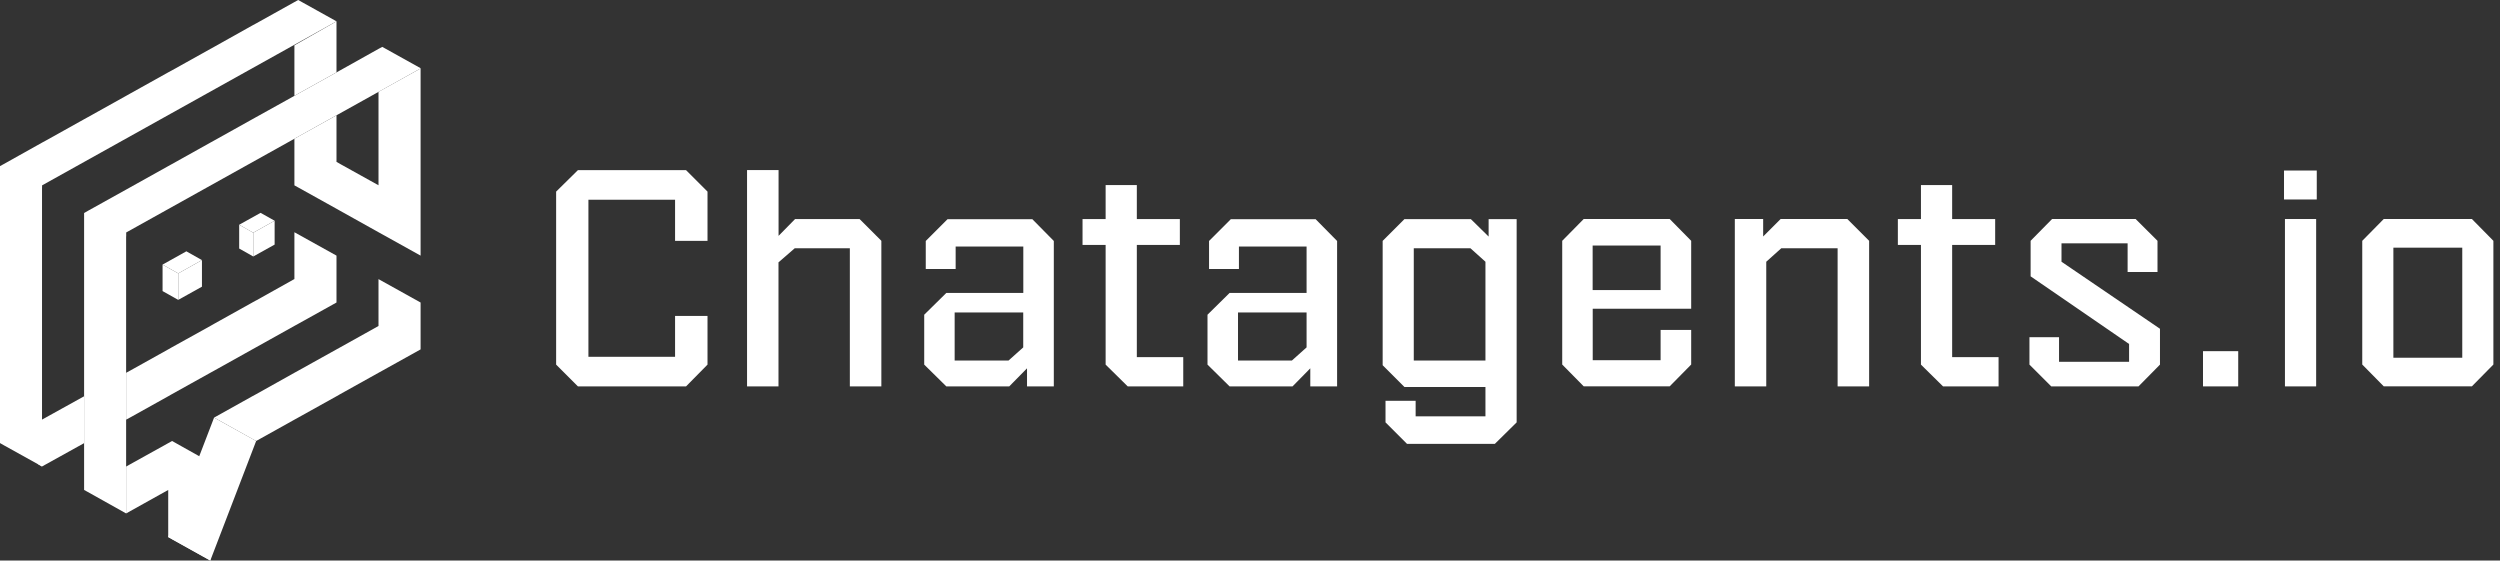
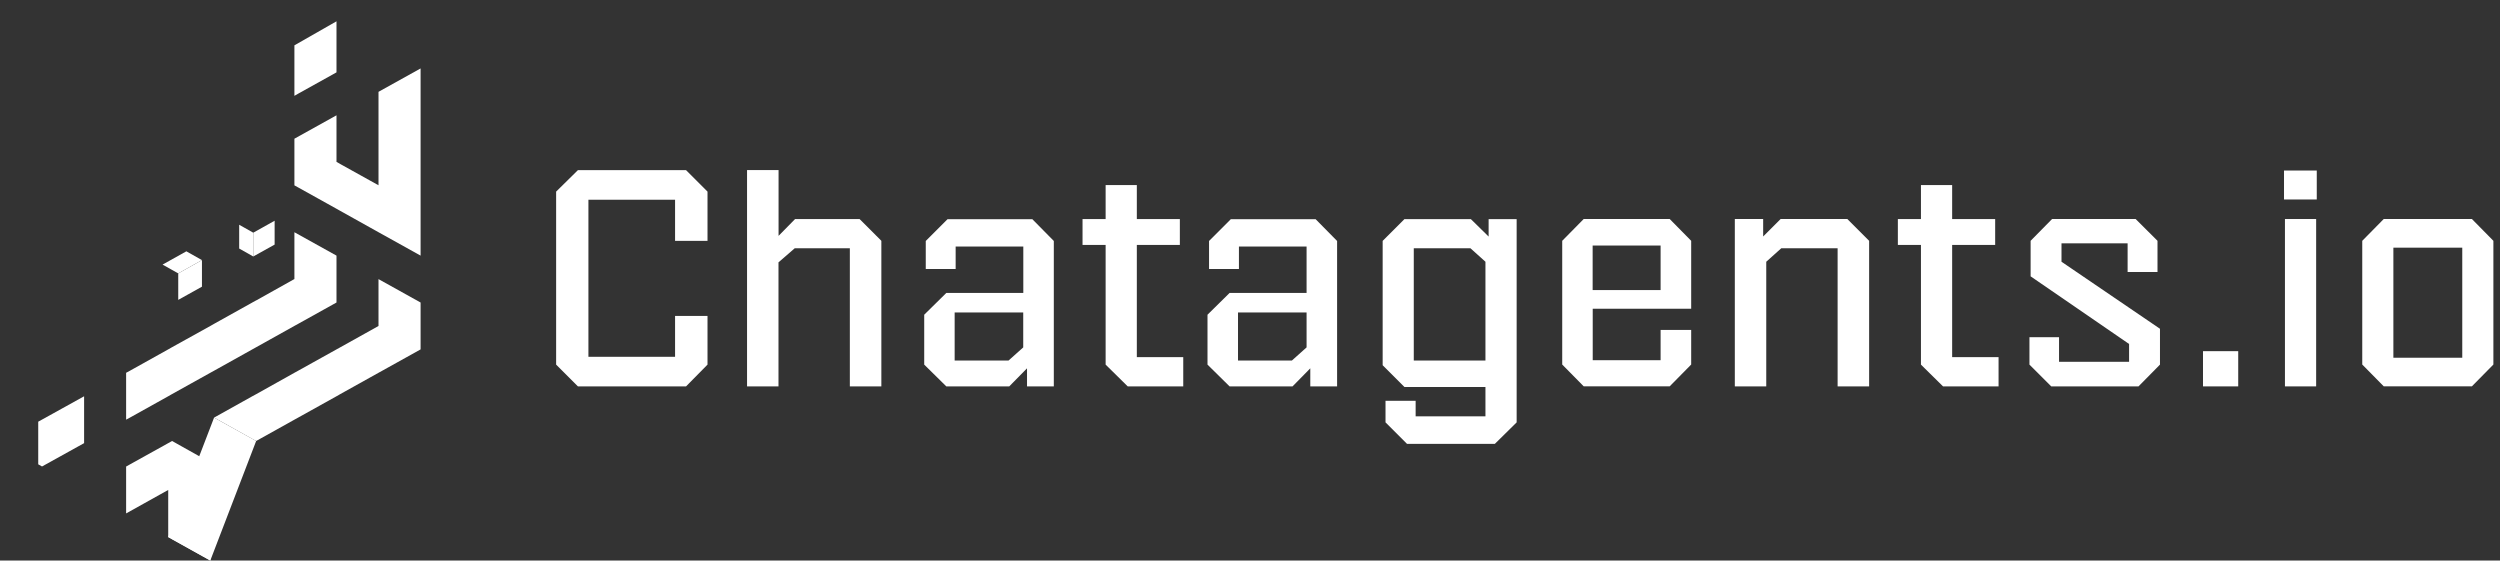
<svg xmlns="http://www.w3.org/2000/svg" width="223" height="50" viewBox="0 0 223 50" fill="none">
  <rect x="0" y="0" width="223" height="50" fill="#333333" stroke="none" />
  <g clip-path="url(#clip0_986_2796)">
    <path d="M61.195 34.466H51.55L49.607 32.523V17.092L51.55 15.177H61.195L63.11 17.092V21.487H60.216V17.815H52.487V31.827H60.216V28.183H63.11V32.523L61.195 34.466Z" fill="white" />
    <path d="M69.448 34.466H66.637V15.17H69.448V21.039L70.922 19.538H76.674L78.617 21.48V34.466H75.806V22.148H70.887L69.441 23.402V34.466H69.448Z" fill="white" />
    <path d="M94 21.481V34.466H91.61V32.854L90.025 34.466H84.411L82.44 32.524V28.073L84.411 26.131H91.279V21.99H85.244V23.995H82.578V21.494L84.521 19.552H92.085L94 21.494V21.481ZM91.272 27.874H85.155V32.158H89.963L91.272 30.987V27.874Z" fill="white" />
    <path d="M105.539 34.466H100.593L98.622 32.524V21.846H96.562V19.538H98.622V16.507H101.405V19.538H105.243V21.846H101.405V31.855H105.546V34.466H105.539Z" fill="white" />
    <path d="M119.269 21.481V34.466H116.878V32.854L115.294 34.466H109.679L107.709 32.524V28.073L109.679 26.131H116.547V21.99H110.513V23.995H107.847V21.494L109.789 19.552H117.354L119.269 21.494V21.481ZM116.547 27.874H110.43V32.158H115.239L116.547 30.987V27.874Z" fill="white" />
    <path d="M123.581 35.754H126.275V37.138H132.502V34.52H125.276L123.333 32.578V21.487L125.276 19.544H131.2L132.785 21.101V19.544H135.285V37.676L133.343 39.591H125.503L123.588 37.676V35.761L123.581 35.754ZM126.109 22.148V32.158H132.502V23.347L131.166 22.148H126.102H126.109Z" fill="white" />
    <path d="M148.126 32.13V29.43H150.854V32.516L148.939 34.459H141.265L139.35 32.516V21.48L141.265 19.537H148.939L150.854 21.48V27.542H142.071V32.13H148.133H148.126ZM148.126 21.9H142.064V25.875H148.126V21.9Z" fill="white" />
    <path d="M157.557 34.465H154.746V19.537H157.274V21.094L158.831 19.537H164.783L166.726 21.48V34.465H163.915V22.148H158.886L157.55 23.347V34.465H157.557Z" fill="white" />
    <path d="M178.265 34.466H173.319L171.349 32.524V21.846H169.289V19.538H171.349V16.507H174.132V19.538H177.969V21.846H174.132V31.855H178.272V34.466H178.265Z" fill="white" />
    <path d="M189.914 32.268V30.683L181.131 24.649V21.48L183.046 19.537H190.5L192.449 21.48V24.263H189.783V21.707H183.886V23.347L192.67 29.326V32.523L190.755 34.465H182.97L181.027 32.523V30.077H183.666V32.275H189.921L189.914 32.268Z" fill="white" />
    <path d="M196.508 31.324H199.649V34.466H196.508V31.324Z" fill="white" />
    <path d="M206.655 17.794H203.734V15.211H206.655V17.794ZM206.6 34.466H203.817V19.537H206.6V34.466Z" fill="white" />
    <path d="M212.628 19.537H220.495L222.41 21.48V32.516L220.495 34.459H212.628L210.713 32.516V21.48L212.628 19.537ZM219.634 31.91V22.093H213.489V31.91H219.634Z" fill="white" />
    <path d="M30.015 1.901V2.328V6.455L26.598 8.356L26.261 8.549V4.044L30.015 1.901Z" fill="white" />
    <path d="M30.015 22.802V26.605V26.701V26.984L26.599 28.885L26.261 29.071L22.851 30.973L22.506 31.165L19.096 33.067L18.759 33.253L15.342 35.154L15.005 35.347L11.594 37.248L11.25 37.434V33.253L11.594 33.067L15.005 31.165L15.342 30.973L18.759 29.078L19.096 28.885L22.506 26.984L22.844 26.798H22.851L26.261 24.89V20.715L30.015 22.802Z" fill="white" />
    <path d="M11.25 45.798L15.005 43.703V47.906L15.342 48.099L18.759 50V41.237L17.733 40.672L15.349 39.336L15.005 39.529L11.594 41.423L11.25 41.616V45.419V45.798Z" fill="white" />
-     <path d="M11.257 21.087V20.736L37.517 6.104V6.083L34.1 4.182L33.763 4.361L30.353 6.269L30.015 6.455L26.598 8.356L26.261 8.549L22.851 10.444L22.506 10.636L19.096 12.538L18.759 12.724L15.342 14.632L15.004 14.818L11.594 16.72L11.25 16.912L7.84 18.807L7.502 19V43.703L7.84 43.889L11.25 45.798V41.995V37.813V33.632V21.087H11.257Z" fill="white" />
    <path d="M37.517 26.984V31.166L34.1 33.067L33.762 33.253L30.352 35.154L30.015 35.347L26.598 37.249L26.26 37.435L22.85 39.336L22.506 39.15L19.096 37.249L22.506 35.347L22.85 35.161L26.26 33.253L26.598 33.067L30.015 31.166L30.352 30.98L33.762 29.078V24.897L37.517 26.984Z" fill="white" />
    <path d="M3.748 37.428L3.41 37.614V41.417L3.748 41.61L7.502 39.529V39.15V35.348L3.748 37.428Z" fill="white" />
    <path d="M37.517 6.104V22.802L34.1 20.901L33.763 20.715L30.346 18.807L30.015 18.621L26.598 16.72L26.261 16.534V12.373L30.015 10.285V14.439L30.353 14.632L33.763 16.527V8.191L37.517 6.104Z" fill="white" />
-     <path d="M3.748 16.905L3.754 16.534L30.015 1.901L26.598 0L26.261 0.186L22.851 2.087L22.506 2.273L19.096 4.182L18.759 4.368L15.349 6.269L15.004 6.455L11.594 8.356L11.25 8.549L7.84 10.45L7.502 10.636L4.092 12.538L3.748 12.724L0.338 14.632L0 14.818V39.522L0.338 39.715L3.748 41.609V16.912V16.905Z" fill="white" />
    <path d="M19.096 37.249L15.004 47.906L18.758 50.001L22.85 39.336L19.096 37.249Z" fill="white" />
    <path d="M15.899 24.387V26.75L18.014 25.572V23.202L15.899 24.387Z" fill="white" />
-     <path d="M14.501 23.602L15.899 24.387V26.75L14.501 25.965V23.602Z" fill="white" />
    <path d="M16.623 22.417L18.014 23.202L15.899 24.387L14.501 23.602L16.623 22.417Z" fill="white" />
    <path d="M22.589 20.757V22.879L24.497 21.818V19.689L22.589 20.757Z" fill="white" />
    <path d="M21.335 20.047L22.589 20.756V22.878L21.335 22.169V20.047Z" fill="white" />
-     <path d="M23.243 18.986L24.497 19.689L22.589 20.757L21.335 20.047L23.243 18.986Z" fill="white" />
  </g>
  <defs>
    <clipPath id="clip0_986_2796">
      <rect width="222.417" height="50" fill="white" />
    </clipPath>
  </defs>
</svg>